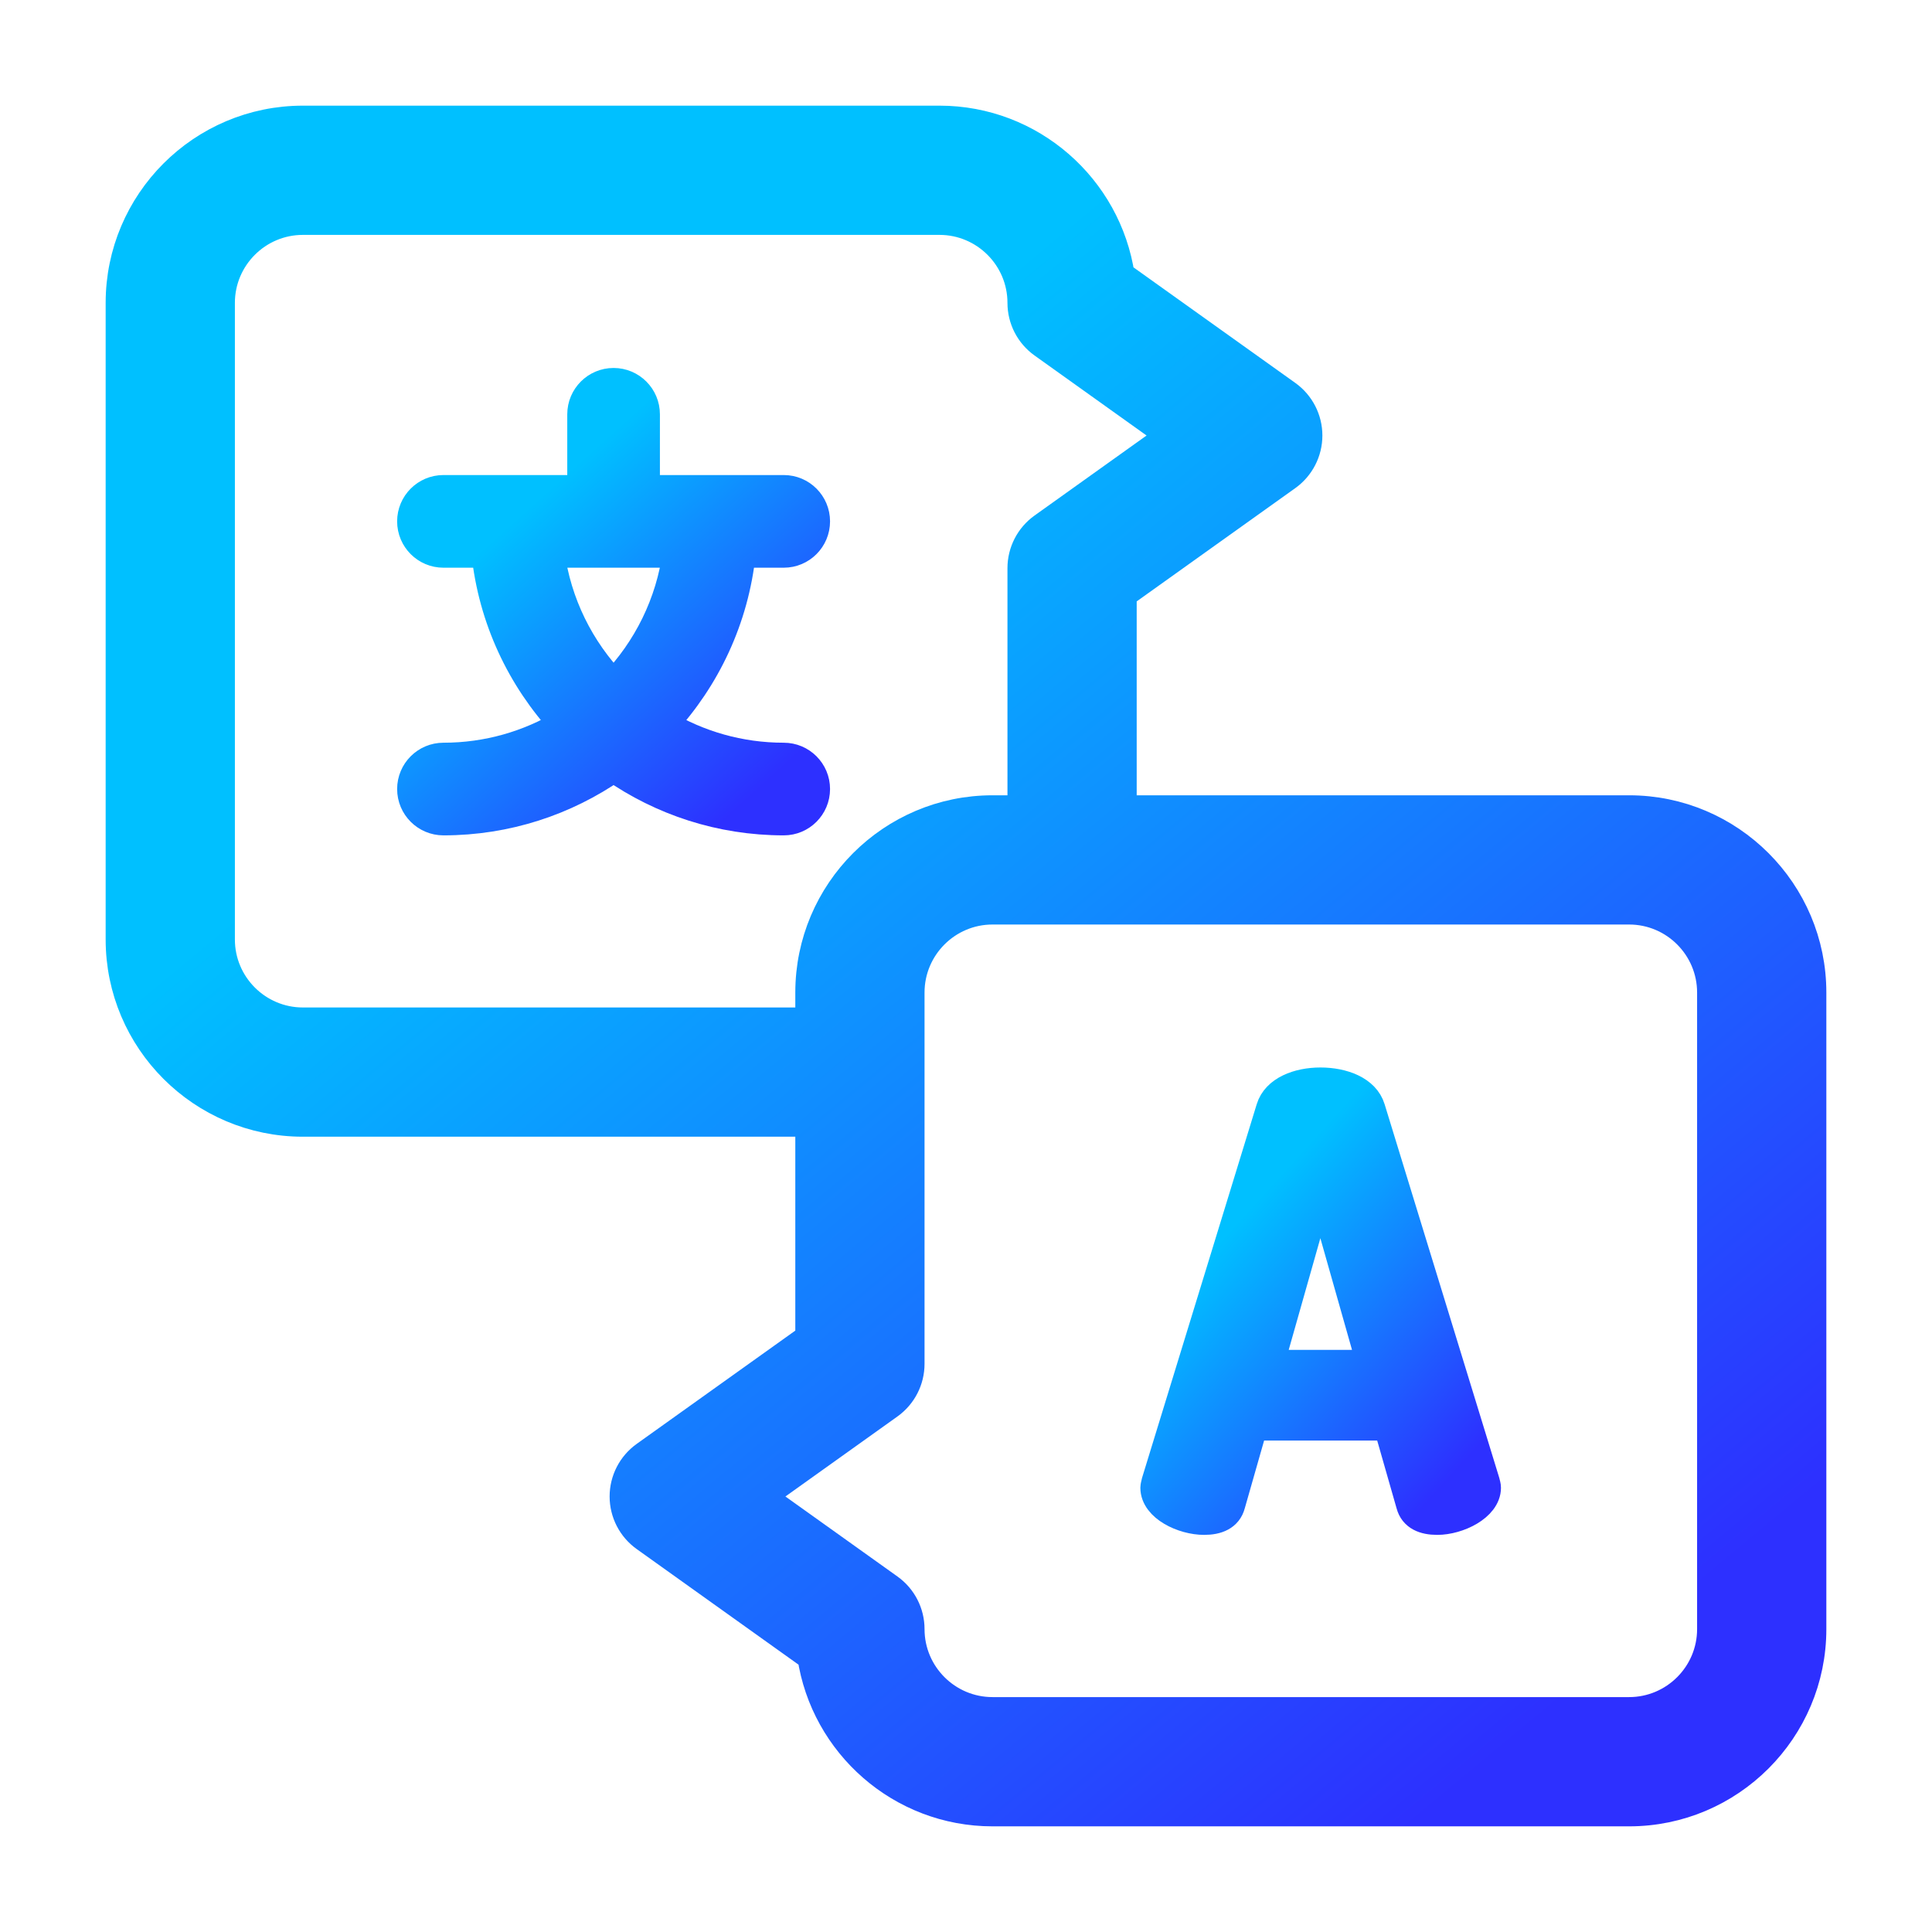
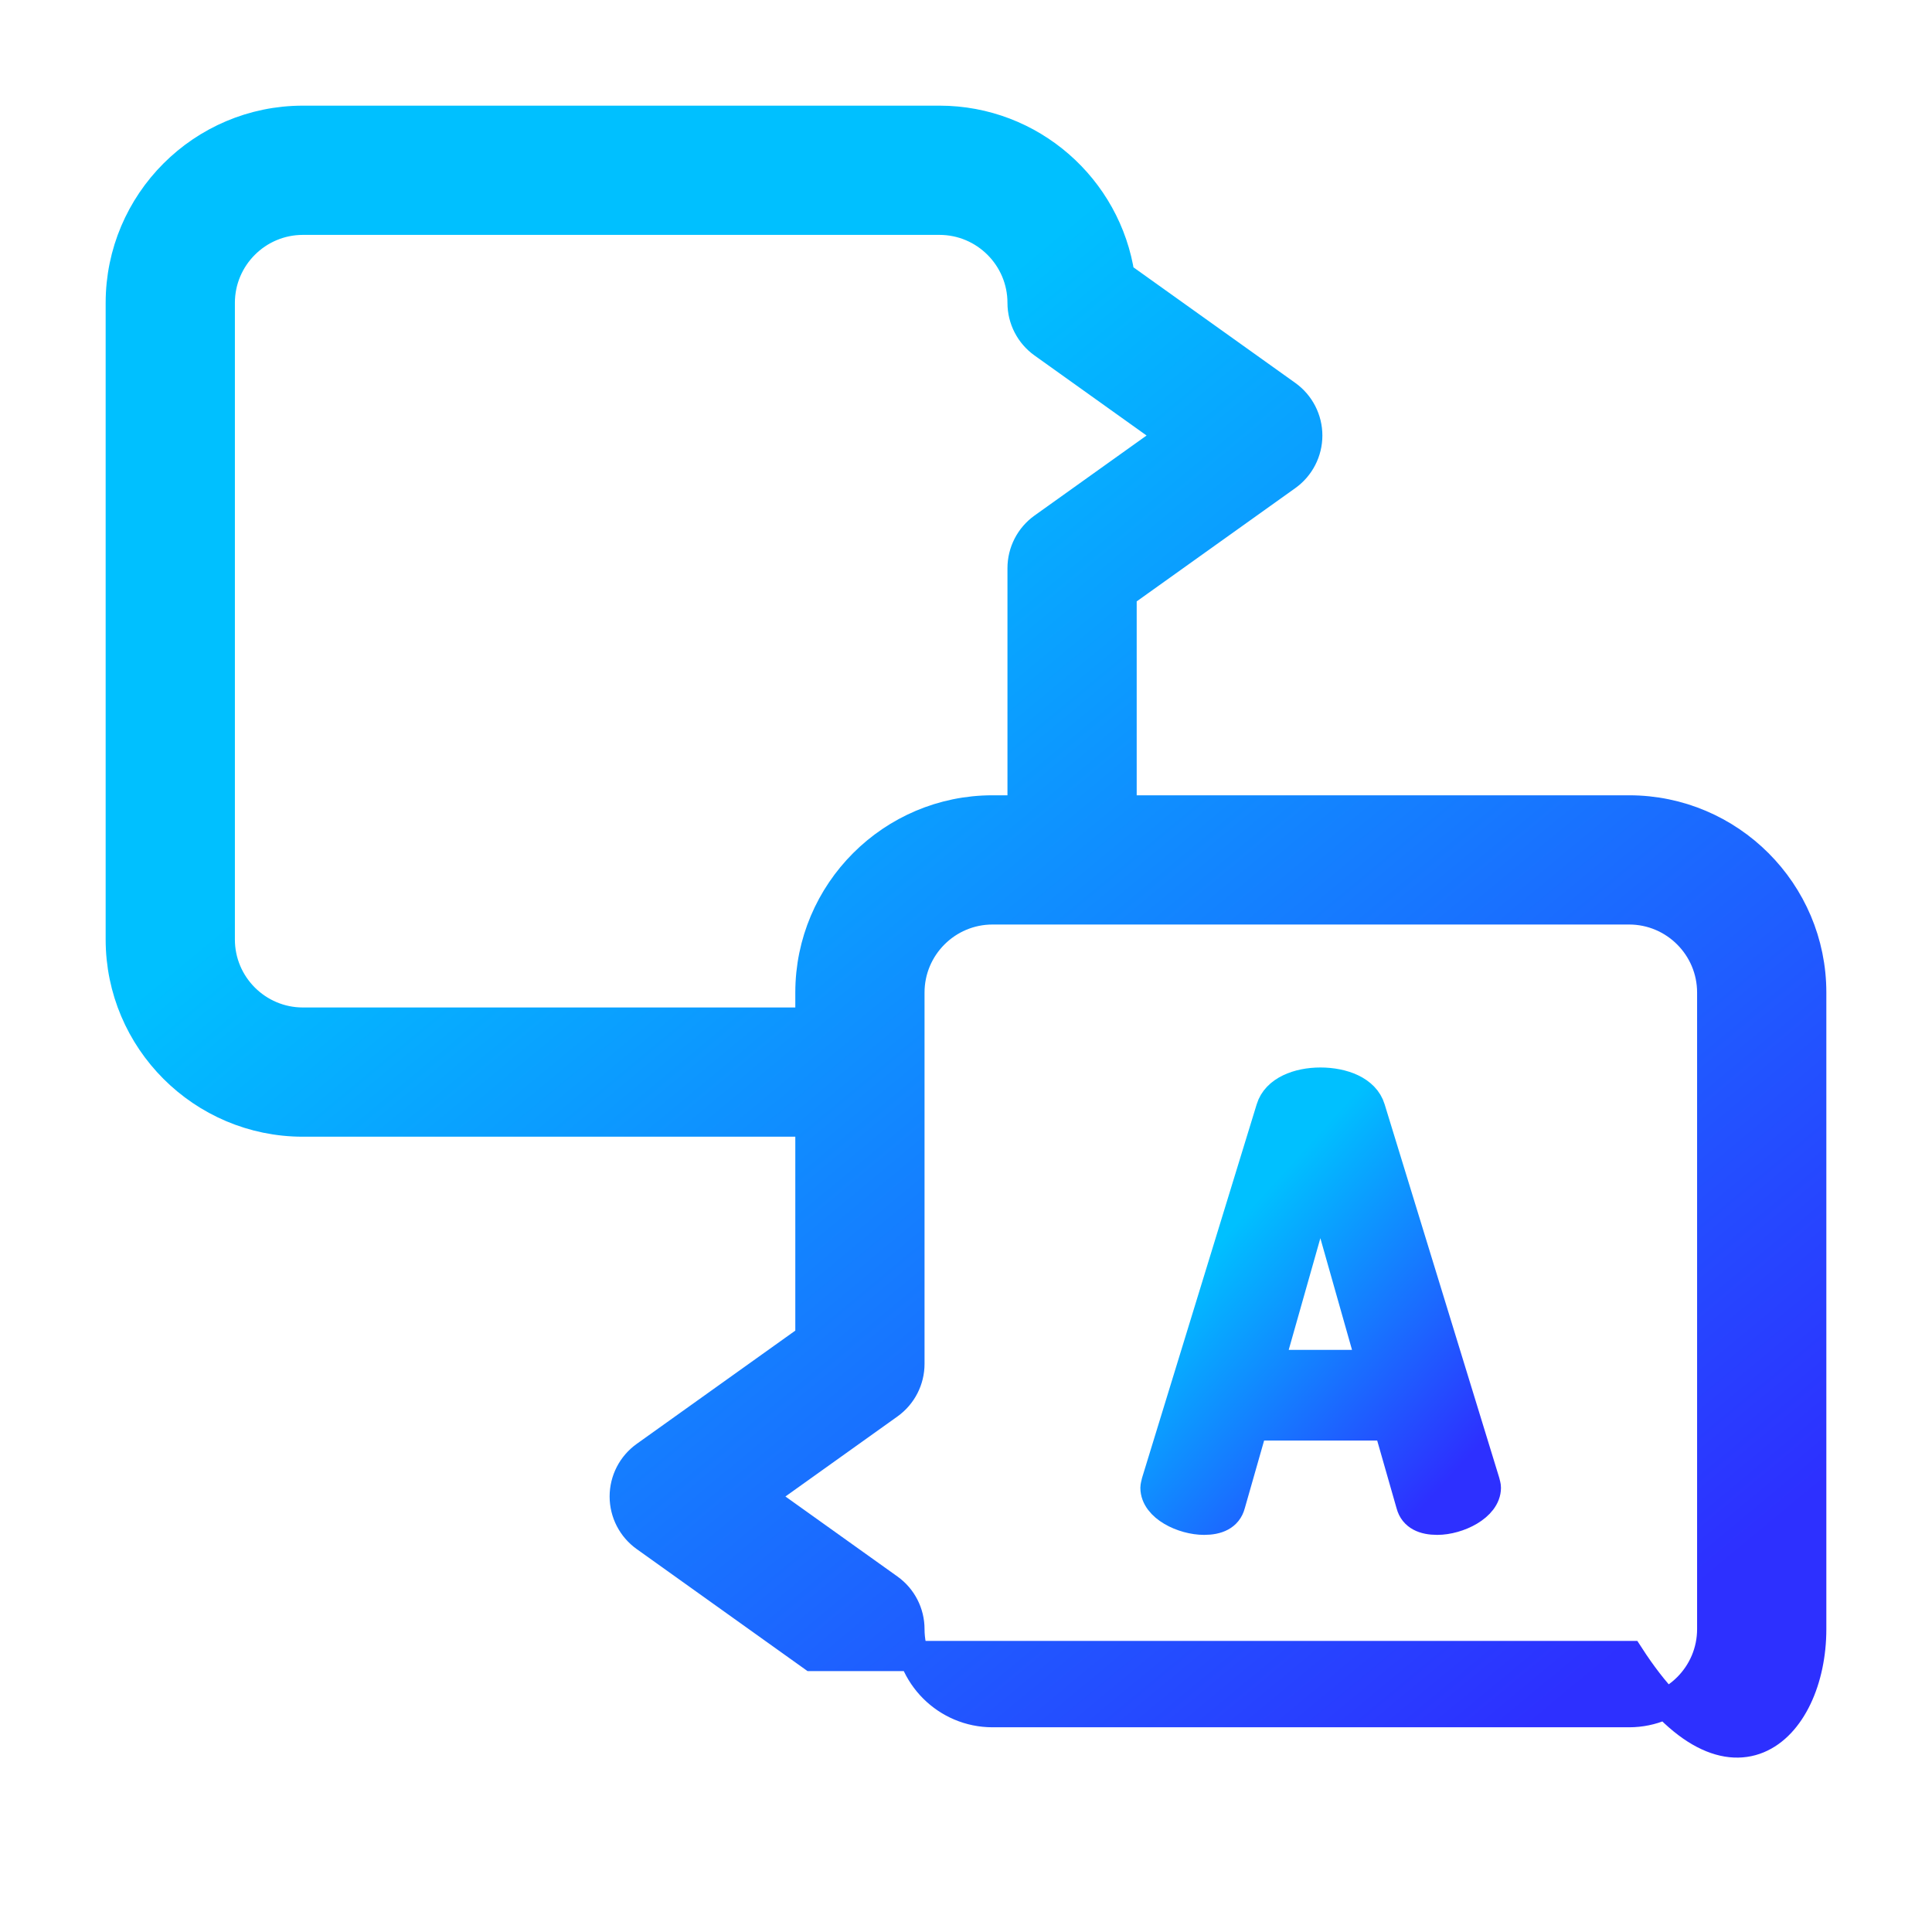
<svg xmlns="http://www.w3.org/2000/svg" width="128" height="128" viewBox="0 0 128 128" fill="none">
  <path d="M90.779 73.454C90.425 72.275 88.971 71.724 87.478 71.724C86.023 71.724 84.569 72.275 84.216 73.454L76.63 98.175C76.591 98.332 76.552 98.489 76.552 98.567C76.552 99.826 78.399 100.69 79.775 100.69C80.639 100.69 81.307 100.415 81.504 99.668L82.996 94.441H91.997L93.492 99.668C93.688 100.415 94.355 100.69 95.22 100.69C96.596 100.69 98.443 99.787 98.443 98.567C98.443 98.45 98.404 98.332 98.365 98.175L90.779 73.454ZM84.058 90.432L87.477 78.367L90.897 90.432H84.058Z" fill="url(#paint0_linear_618_163)" stroke="url(#paint1_linear_618_163)" stroke-width="2" />
-   <path d="M107.933 53.69H74.309V39.329L85.237 31.524C86.099 30.908 86.611 29.914 86.611 28.855C86.611 27.794 86.099 26.801 85.237 26.184L74.178 18.286C73.314 12.473 68.29 8 62.242 8H20.068C13.413 8 8 13.413 8 20.068V62.243C8 68.897 13.413 74.31 20.068 74.31H53.691V88.671L42.763 96.476C41.901 97.092 41.389 98.087 41.389 99.146C41.389 100.206 41.901 101.2 42.763 101.815L53.822 109.714C54.686 115.527 59.71 120 65.758 120H107.933C114.586 120 120 114.586 120 107.932V65.758C120 59.103 114.586 53.69 107.933 53.69ZM20.068 67.748C17.032 67.748 14.562 65.278 14.562 62.242V20.067C14.562 17.032 17.032 14.562 20.068 14.562H62.242C65.278 14.562 67.747 17.032 67.747 20.067C67.747 21.128 68.259 22.122 69.121 22.738L77.684 28.854L69.121 34.97C68.259 35.587 67.747 36.581 67.747 37.641V53.69H65.758C59.104 53.69 53.691 59.103 53.691 65.757V67.748H20.068ZM113.437 107.932C113.437 110.968 110.968 113.437 107.933 113.437H65.758C62.722 113.437 60.253 110.968 60.253 107.932C60.253 106.873 59.741 105.877 58.879 105.262L50.316 99.146L58.879 93.03C59.741 92.413 60.253 91.419 60.253 90.359V65.758C60.253 62.722 62.722 60.252 65.758 60.252H71.02H71.028H71.037H107.933C110.968 60.252 113.437 62.722 113.437 65.758V107.932Z" fill="url(#paint2_linear_618_163)" stroke="url(#paint3_linear_618_163)" stroke-width="2" />
-   <path d="M51.925 36.612C53.067 36.612 53.993 35.685 53.993 34.542C53.993 33.4 53.067 32.473 51.925 32.473H42.721V27.449C42.721 26.306 41.794 25.379 40.652 25.379C39.51 25.379 38.583 26.306 38.583 27.449V32.473H29.379C28.237 32.473 27.311 33.4 27.311 34.542C27.311 35.685 28.237 36.612 29.379 36.612H32.231C32.687 40.981 34.571 44.93 37.405 47.988C35.055 49.395 32.311 50.207 29.379 50.207C28.237 50.207 27.311 51.133 27.311 52.275C27.311 53.418 28.237 54.345 29.379 54.345C33.566 54.345 37.45 53.036 40.652 50.81C43.854 53.036 47.738 54.345 51.925 54.345C53.067 54.345 53.993 53.418 53.993 52.275C53.993 51.133 53.067 50.207 51.925 50.207C48.993 50.207 46.249 49.397 43.899 47.988C46.733 44.93 48.617 40.981 49.073 36.612H51.925ZM40.652 45.403C38.388 43.053 36.851 40.003 36.401 36.612H44.903C44.453 40.003 42.916 43.053 40.652 45.403Z" fill="url(#paint4_linear_618_163)" stroke="url(#paint5_linear_618_163)" stroke-width="2" />
+   <path d="M107.933 53.69H74.309V39.329L85.237 31.524C86.099 30.908 86.611 29.914 86.611 28.855C86.611 27.794 86.099 26.801 85.237 26.184L74.178 18.286C73.314 12.473 68.29 8 62.242 8H20.068C13.413 8 8 13.413 8 20.068V62.243C8 68.897 13.413 74.31 20.068 74.31H53.691V88.671L42.763 96.476C41.901 97.092 41.389 98.087 41.389 99.146C41.389 100.206 41.901 101.2 42.763 101.815L53.822 109.714H107.933C114.586 120 120 114.586 120 107.932V65.758C120 59.103 114.586 53.69 107.933 53.69ZM20.068 67.748C17.032 67.748 14.562 65.278 14.562 62.242V20.067C14.562 17.032 17.032 14.562 20.068 14.562H62.242C65.278 14.562 67.747 17.032 67.747 20.067C67.747 21.128 68.259 22.122 69.121 22.738L77.684 28.854L69.121 34.97C68.259 35.587 67.747 36.581 67.747 37.641V53.69H65.758C59.104 53.69 53.691 59.103 53.691 65.757V67.748H20.068ZM113.437 107.932C113.437 110.968 110.968 113.437 107.933 113.437H65.758C62.722 113.437 60.253 110.968 60.253 107.932C60.253 106.873 59.741 105.877 58.879 105.262L50.316 99.146L58.879 93.03C59.741 92.413 60.253 91.419 60.253 90.359V65.758C60.253 62.722 62.722 60.252 65.758 60.252H71.02H71.028H71.037H107.933C110.968 60.252 113.437 62.722 113.437 65.758V107.932Z" fill="url(#paint2_linear_618_163)" stroke="url(#paint3_linear_618_163)" stroke-width="2" />
  <defs>
    <linearGradient id="paint0_linear_618_163" x1="95.022" y1="99.009" x2="78.917" y2="84.363" gradientUnits="userSpaceOnUse">
      <stop stop-color="#2D30FF" />
      <stop offset="1" stop-color="#00C0FF" />
    </linearGradient>
    <linearGradient id="paint1_linear_618_163" x1="95.022" y1="99.009" x2="78.917" y2="84.363" gradientUnits="userSpaceOnUse">
      <stop stop-color="#2D30FF" />
      <stop offset="1" stop-color="#00C0FF" />
    </linearGradient>
    <linearGradient id="paint2_linear_618_163" x1="102.5" y1="113.5" x2="41" y2="39.5" gradientUnits="userSpaceOnUse">
      <stop stop-color="#2D30FF" />
      <stop offset="1" stop-color="#00C0FF" />
    </linearGradient>
    <linearGradient id="paint3_linear_618_163" x1="102.5" y1="113.5" x2="41" y2="39.5" gradientUnits="userSpaceOnUse">
      <stop stop-color="#2D30FF" />
      <stop offset="1" stop-color="#00C0FF" />
    </linearGradient>
    <linearGradient id="paint4_linear_618_163" x1="49.824" y1="52.664" x2="33.731" y2="34.826" gradientUnits="userSpaceOnUse">
      <stop stop-color="#2D30FF" />
      <stop offset="1" stop-color="#00C0FF" />
    </linearGradient>
    <linearGradient id="paint5_linear_618_163" x1="49.824" y1="52.664" x2="33.731" y2="34.826" gradientUnits="userSpaceOnUse">
      <stop stop-color="#2D30FF" />
      <stop offset="1" stop-color="#00C0FF" />
    </linearGradient>
  </defs>
</svg>